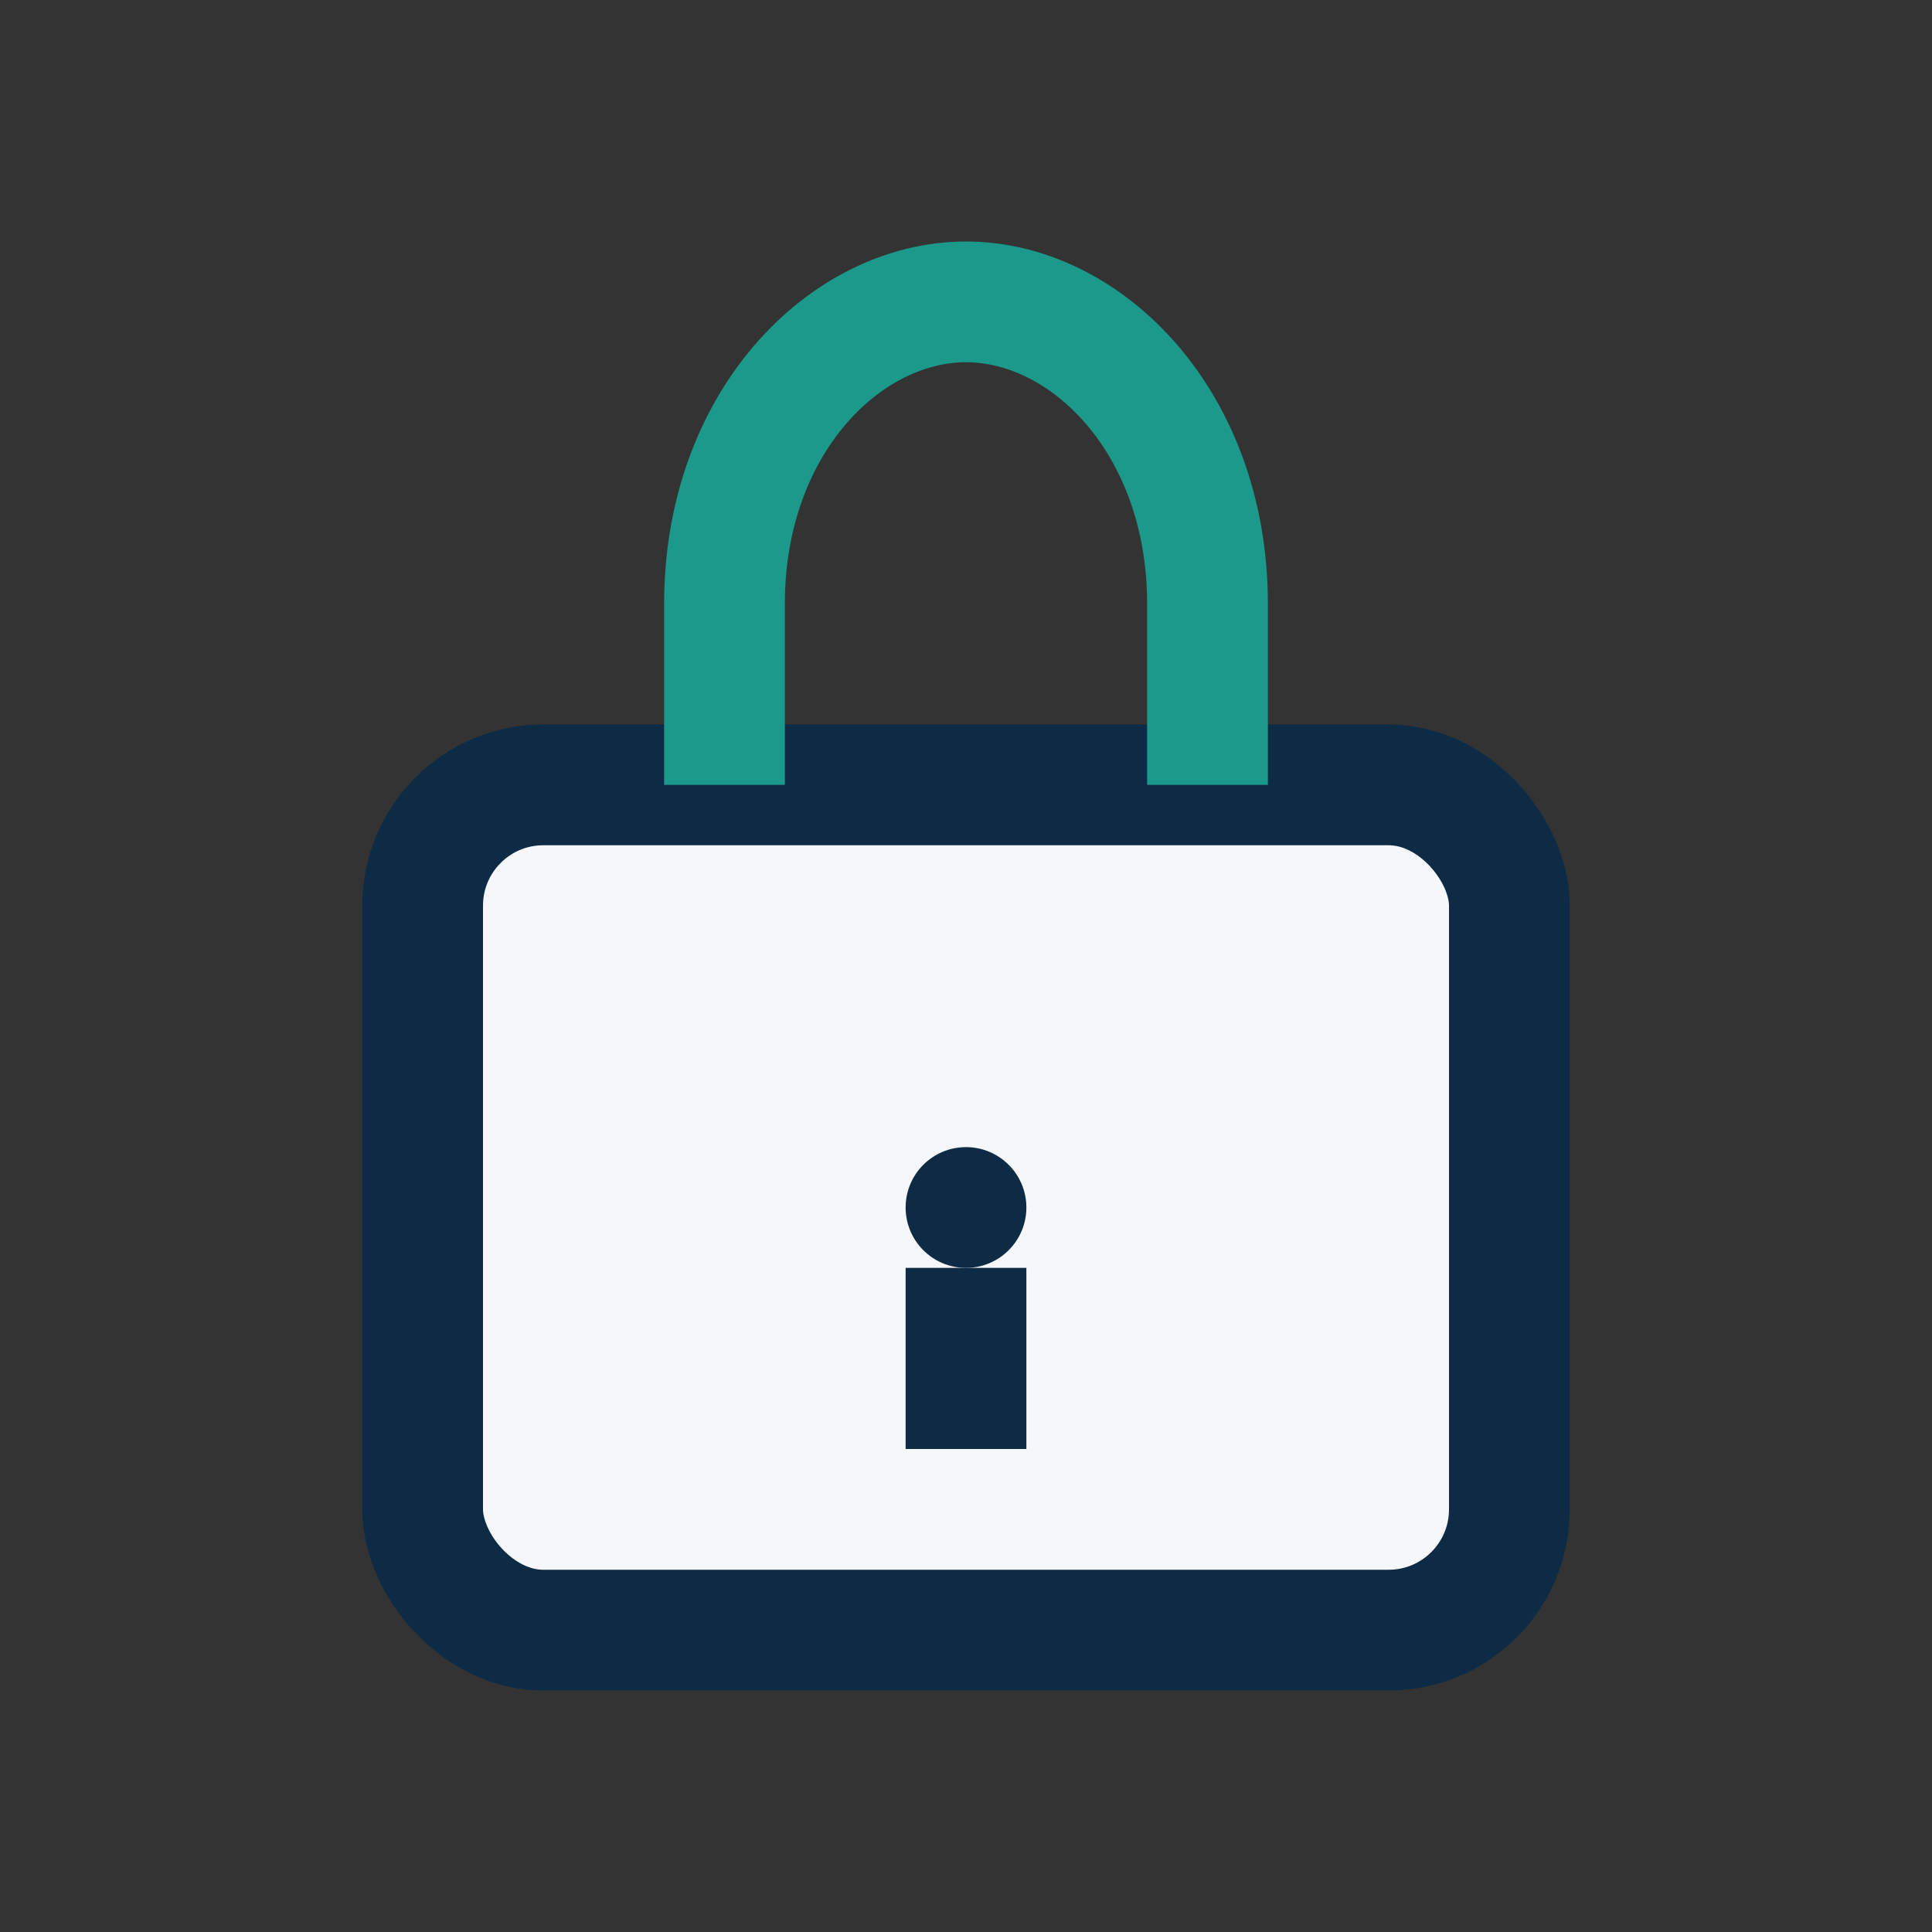
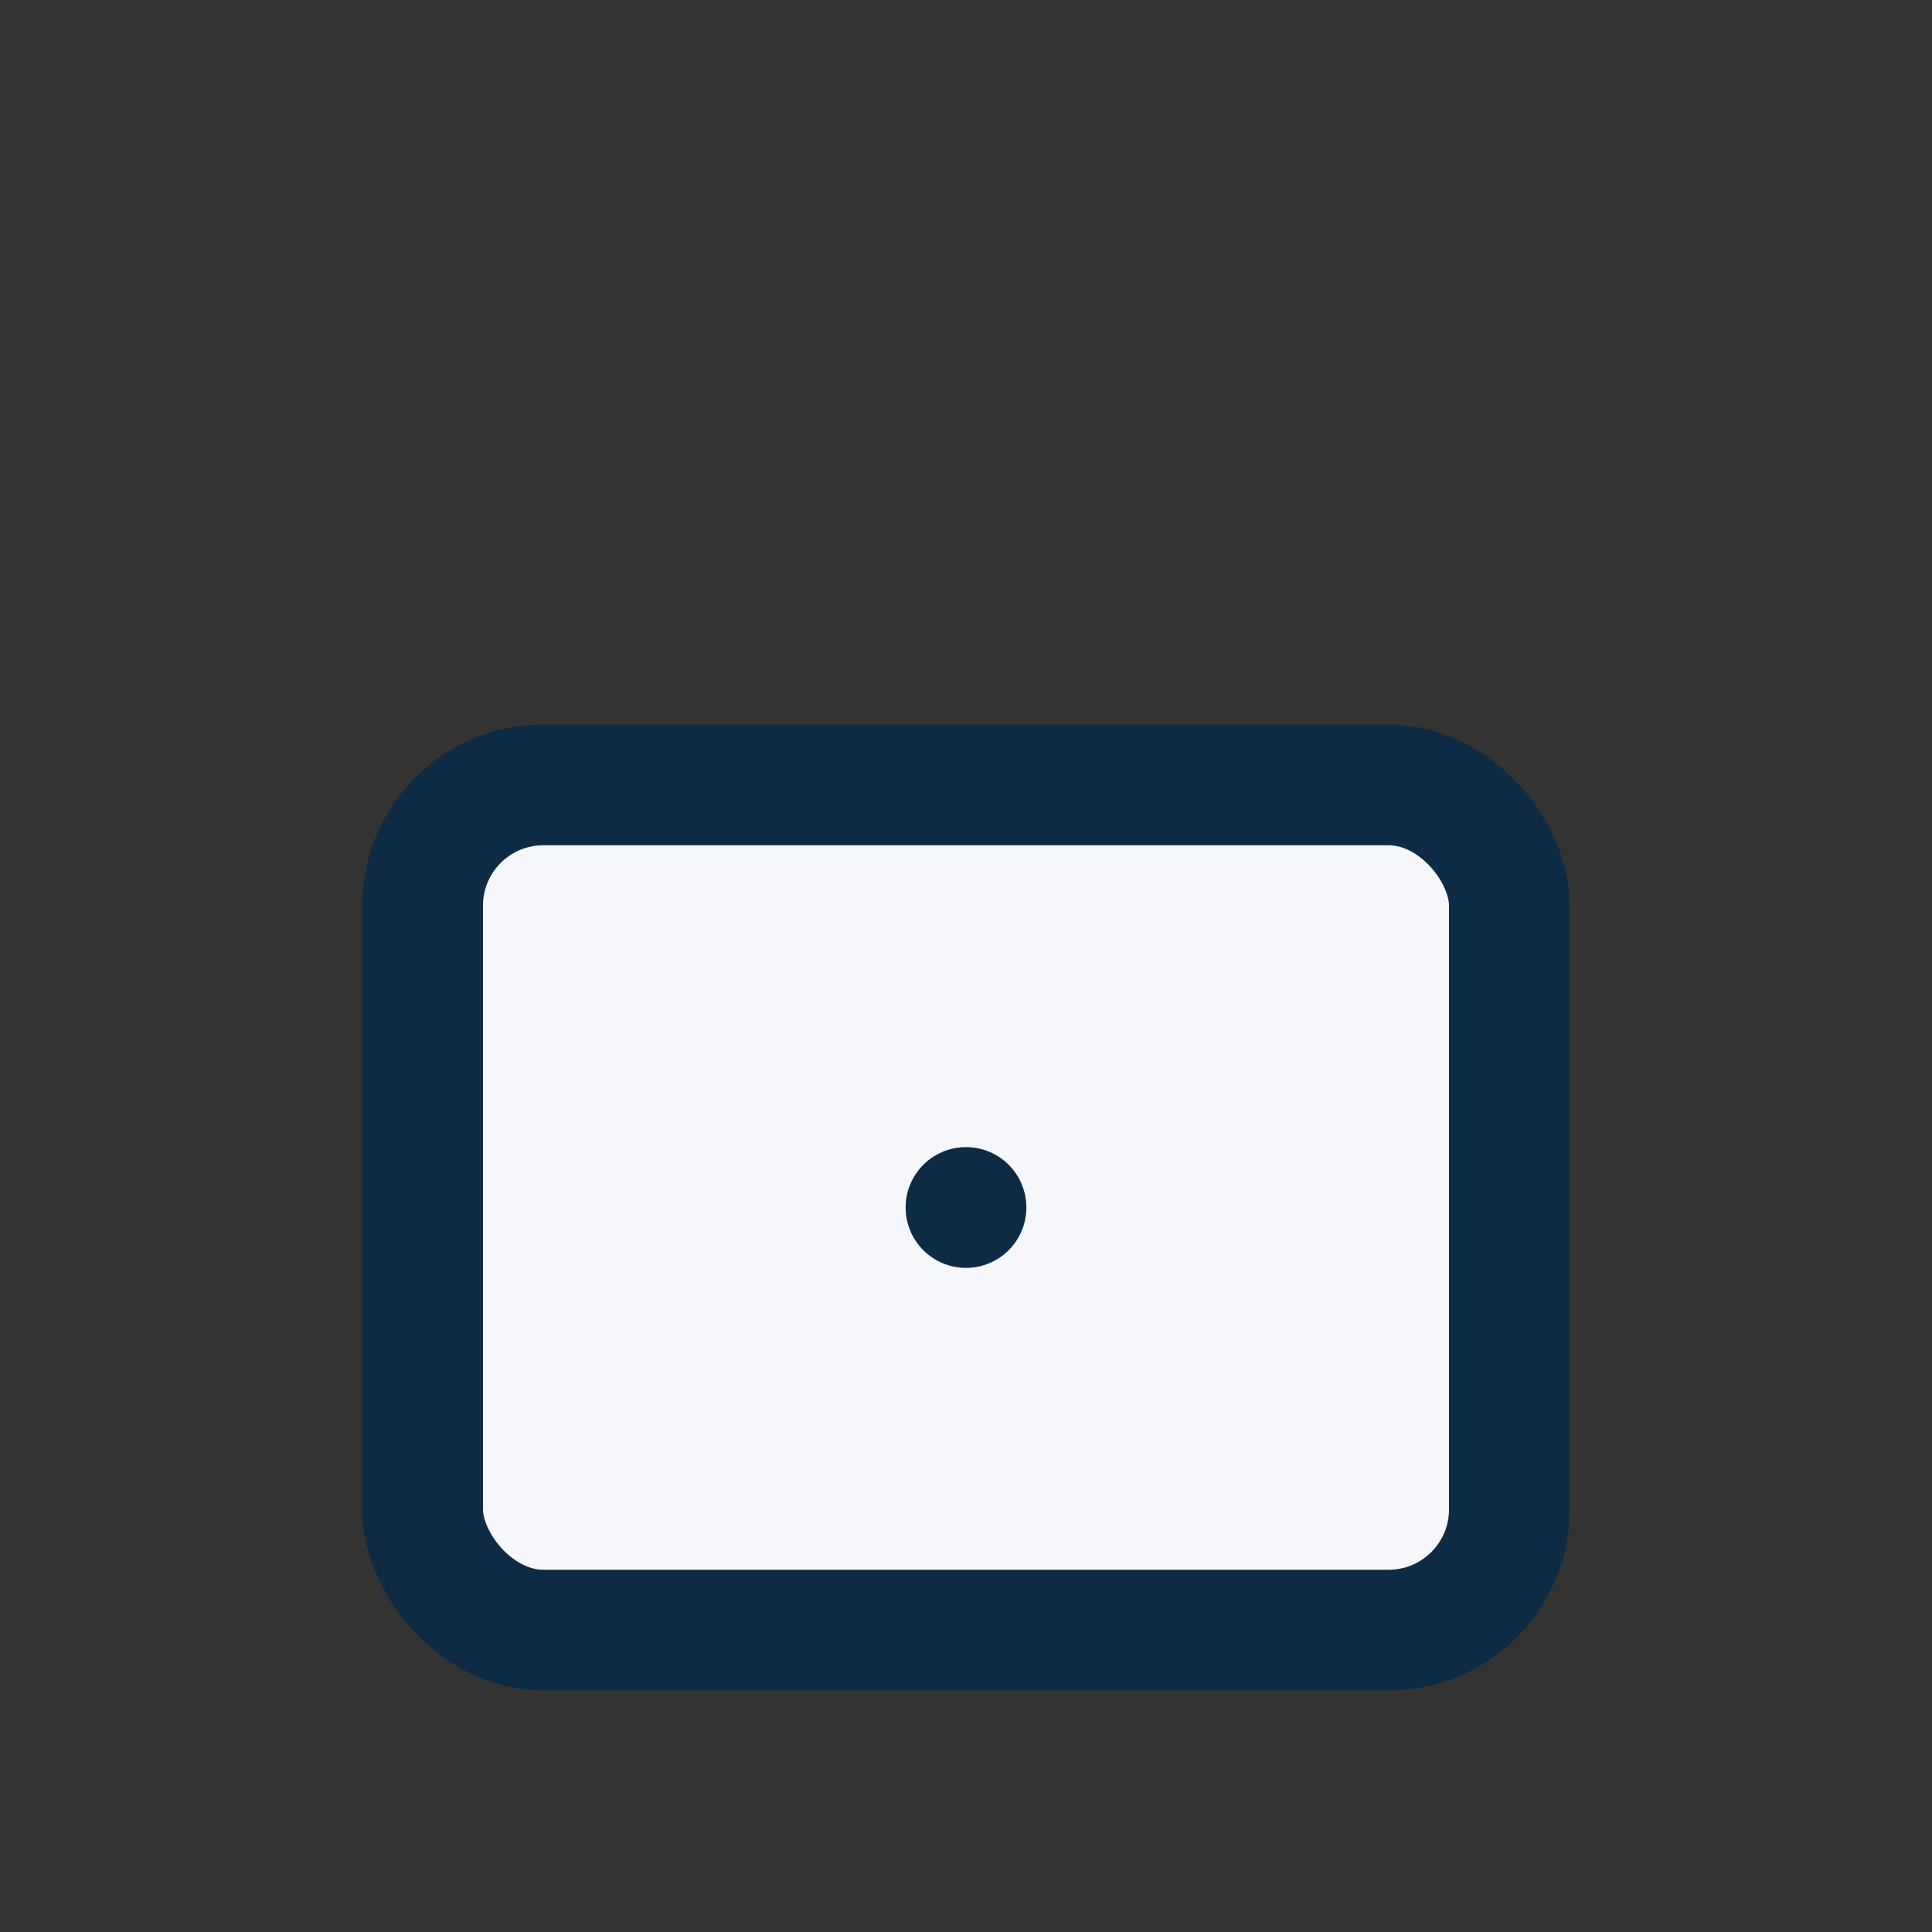
<svg xmlns="http://www.w3.org/2000/svg" width="32" height="32" viewBox="0 0 32 32">
  <rect x="0" y="0" width="32" height="32" fill="#333333" stroke="none" />
  <rect x="7" y="13" width="18" height="14" rx="2" fill="#F5F7FA" stroke="#0D2B45" stroke-width="2" />
-   <path d="M12 13V10c0-3 2-5 4-5s4 2 4 5v3" fill="none" stroke="#1B998B" stroke-width="2" />
  <circle cx="16" cy="20" r="1" fill="#0D2B45" />
-   <path d="M16 21v3" stroke="#0D2B45" stroke-width="2" />
</svg>